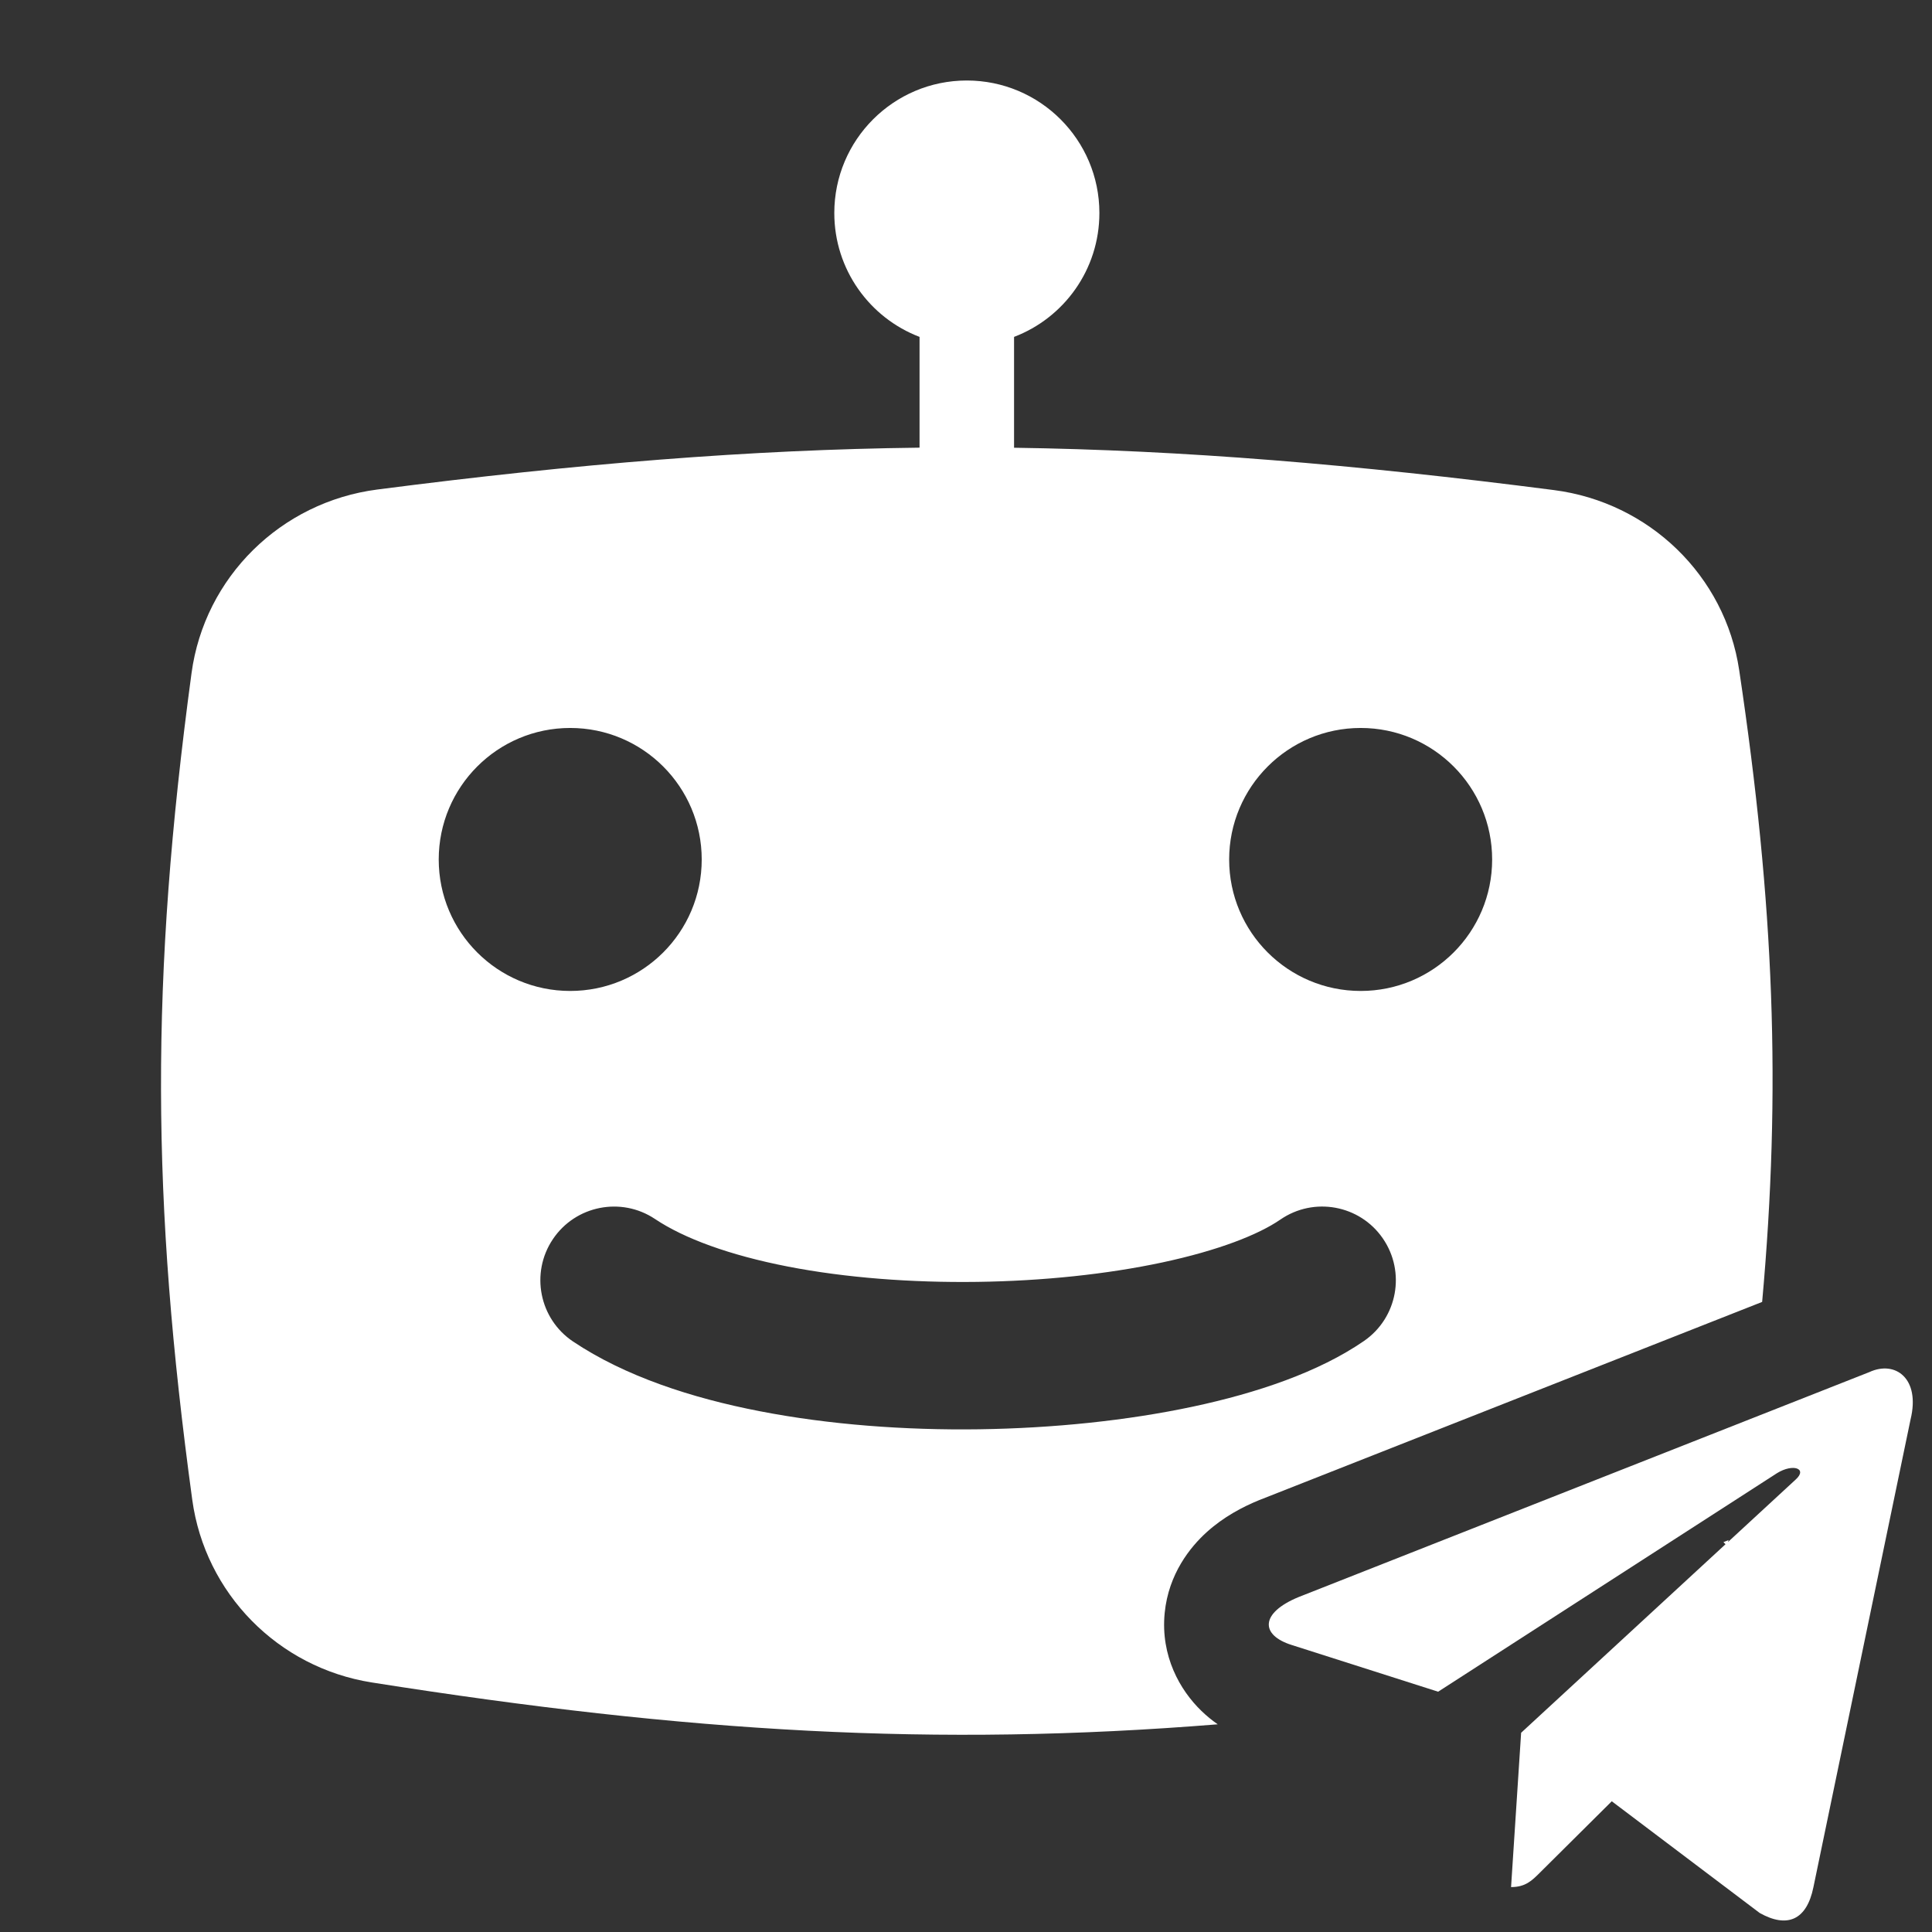
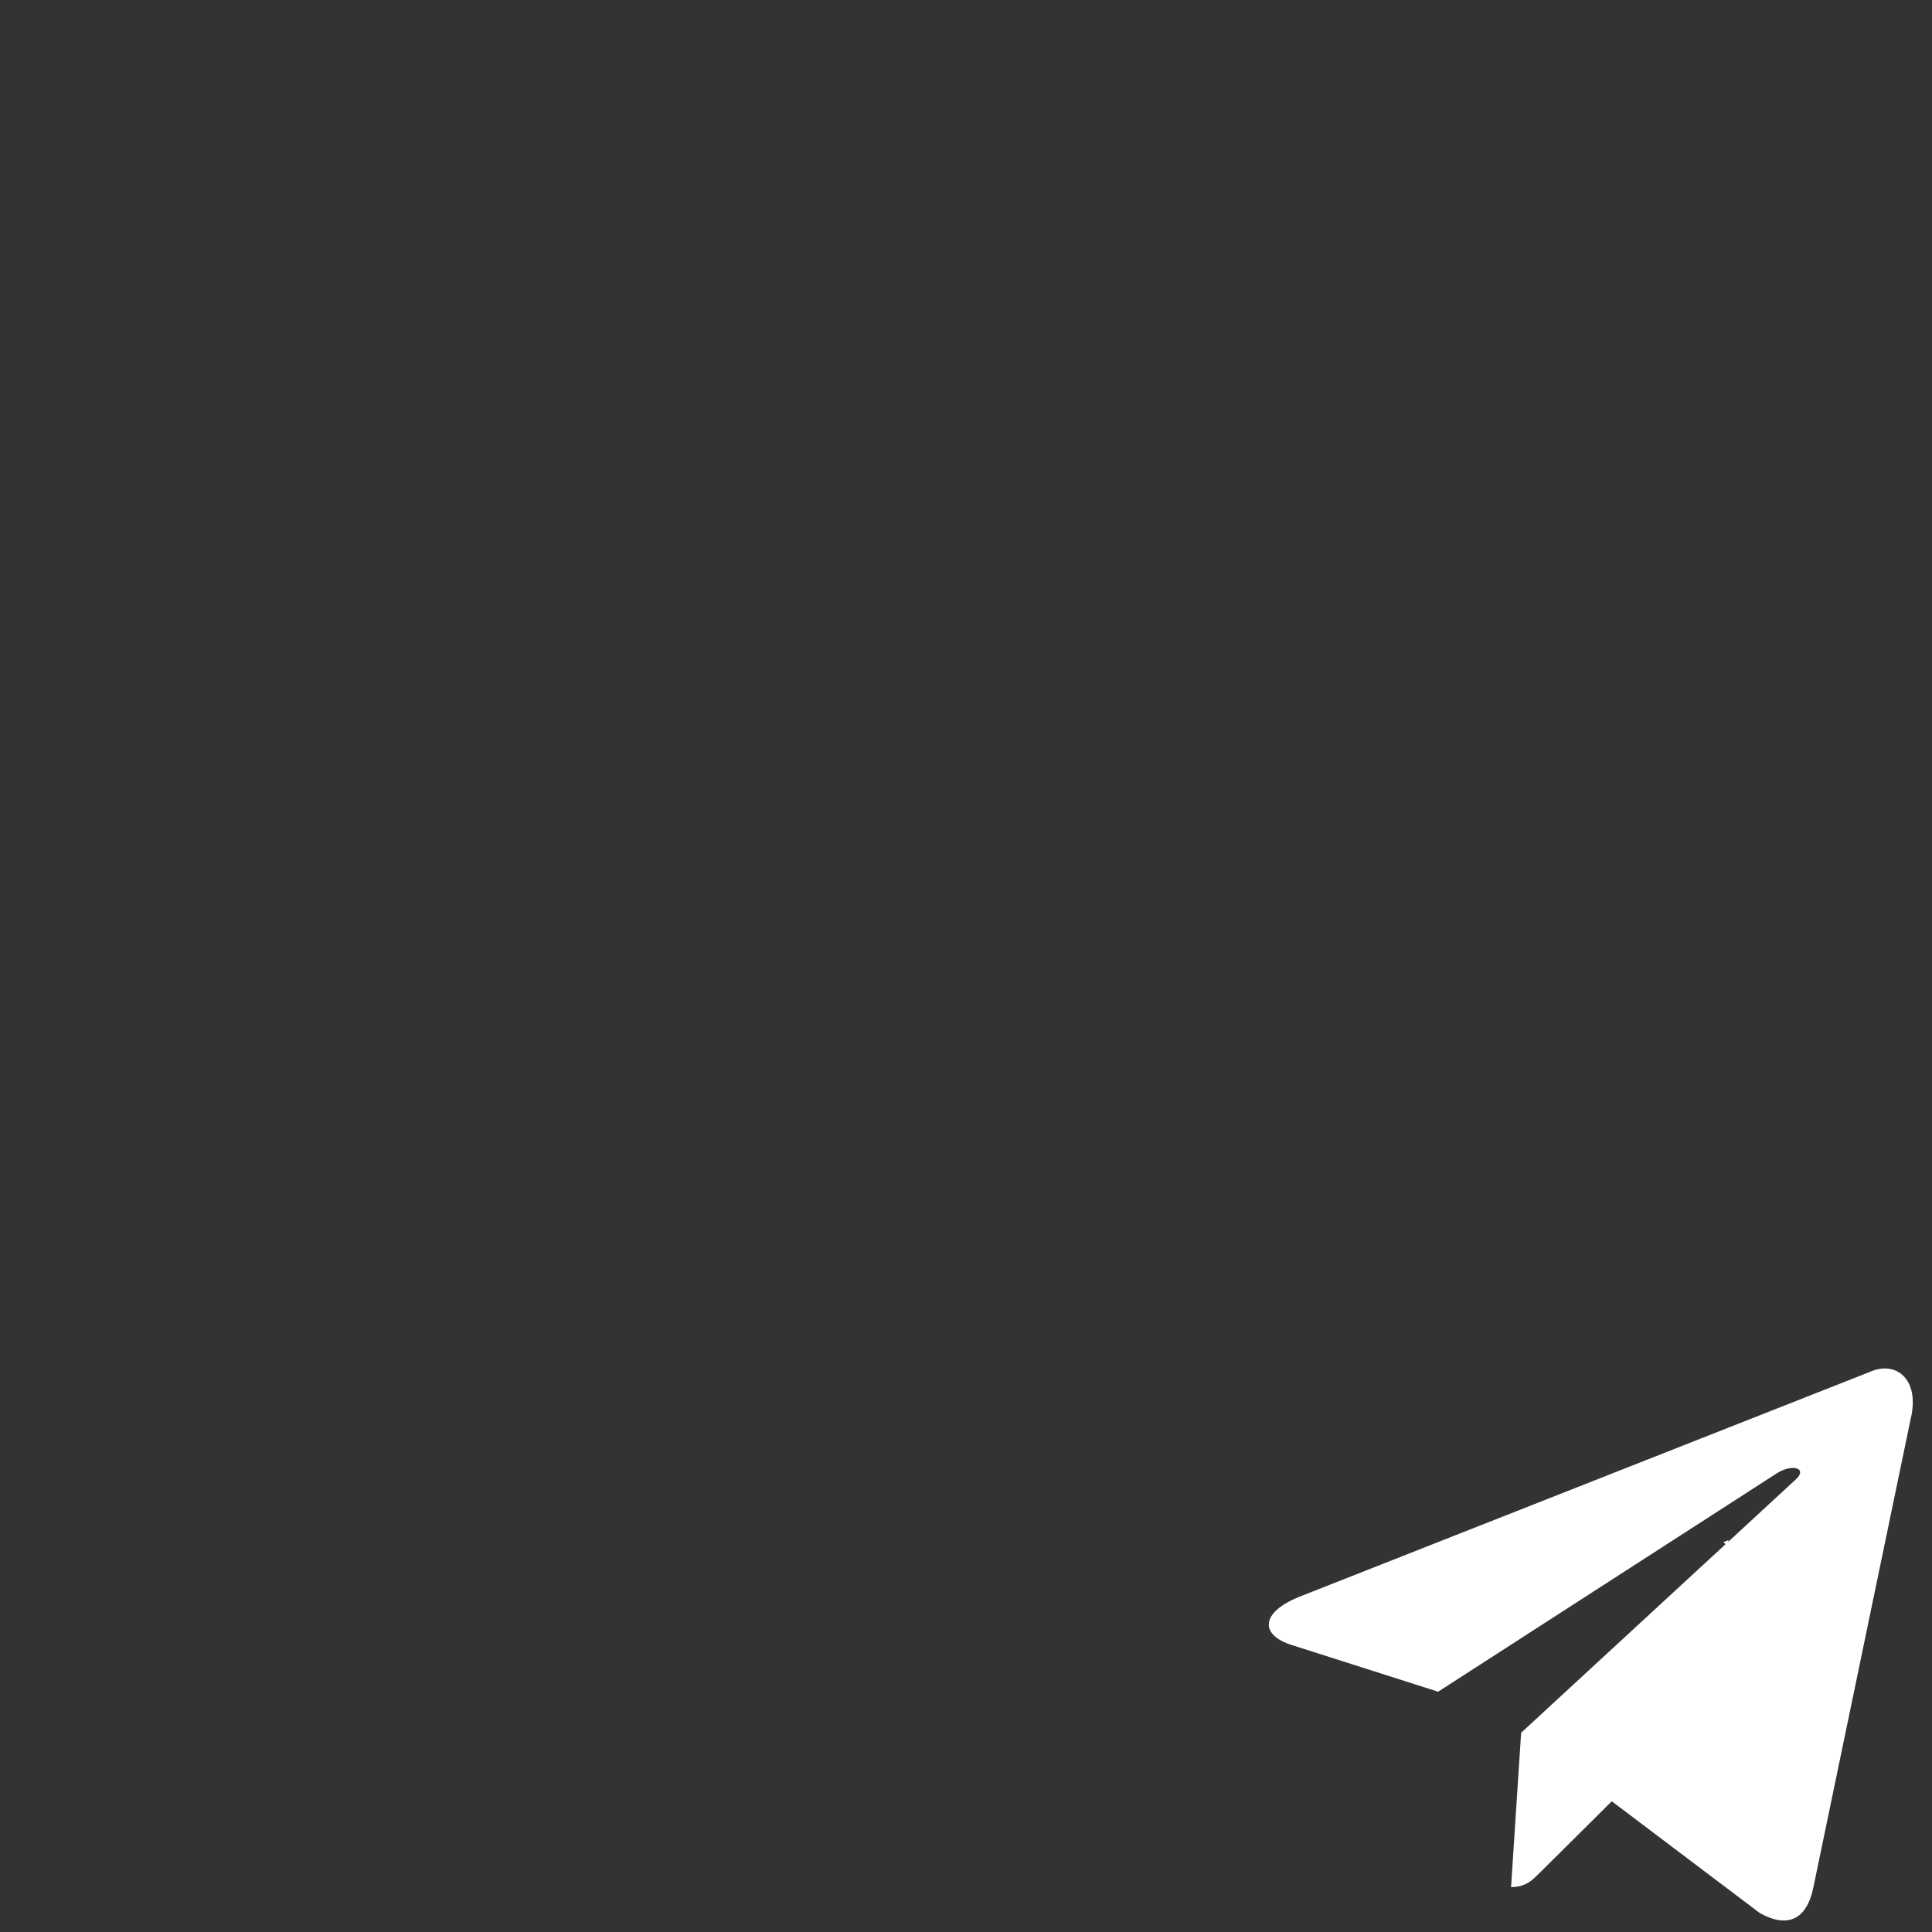
<svg xmlns="http://www.w3.org/2000/svg" width="24" height="24" viewBox="0 0 24 24" fill="none">
  <rect x="0" y="0" width="24" height="24" fill="#333333" stroke="none" />
-   <path fill-rule="evenodd" clip-rule="evenodd" d="M13.657 2.646C13.657 3.349 13.217 3.949 12.597 4.185V5.562C14.694 5.592 16.822 5.768 19.304 6.088C20.485 6.24 21.43 7.149 21.605 8.326C22.041 11.241 22.128 13.538 21.89 16.173L15.65 18.632L15.642 18.635C15.434 18.72 15.199 18.844 14.99 19.033C14.789 19.215 14.516 19.548 14.468 20.038C14.416 20.573 14.659 20.997 14.924 21.253C14.99 21.317 15.058 21.372 15.127 21.42C11.621 21.703 8.557 21.522 4.618 20.9C3.455 20.716 2.547 19.795 2.388 18.629C1.881 14.909 1.864 12.176 2.379 8.364C2.54 7.168 3.49 6.236 4.687 6.081C7.179 5.759 9.315 5.586 11.423 5.561V4.185C10.804 3.949 10.364 3.349 10.364 2.646C10.364 1.737 11.101 1 12.01 1C12.919 1 13.657 1.737 13.657 2.646ZM8.717 10.677C8.717 11.579 7.986 12.31 7.083 12.31C6.181 12.31 5.45 11.579 5.45 10.677C5.45 9.775 6.181 9.043 7.083 9.043C7.986 9.043 8.717 9.775 8.717 10.677ZM17.178 15.384C17.465 15.801 17.36 16.371 16.944 16.658C16.381 17.046 15.611 17.305 14.817 17.474C14.004 17.647 13.085 17.742 12.164 17.755C11.244 17.768 10.3 17.698 9.44 17.531C8.592 17.367 7.763 17.096 7.119 16.665C6.699 16.384 6.586 15.815 6.867 15.395C7.148 14.975 7.717 14.862 8.137 15.143C8.497 15.384 9.06 15.592 9.789 15.734C10.505 15.873 11.321 15.935 12.139 15.924C12.958 15.913 13.756 15.828 14.436 15.683C15.134 15.534 15.632 15.338 15.905 15.15C16.322 14.863 16.892 14.968 17.178 15.384ZM16.903 12.31C17.805 12.31 18.536 11.579 18.536 10.677C18.536 9.775 17.805 9.043 16.903 9.043C16.001 9.043 15.269 9.775 15.269 10.677C15.269 11.579 16.001 12.31 16.903 12.31Z" fill="white" />
  <path d="M16.135 19.838L23.221 17.045C23.545 16.895 23.857 17.125 23.734 17.631L22.527 23.443C22.443 23.856 22.199 23.954 21.86 23.764L20.022 22.376L19.13 23.262C19.031 23.361 18.95 23.442 18.771 23.442L18.896 21.525L21.435 19.183C21.426 19.175 21.417 19.166 21.409 19.157L21.474 19.131L21.465 19.156L22.307 18.379C22.457 18.243 22.274 18.177 22.075 18.3L17.865 21.015L16.047 20.435C16.047 20.435 16.047 20.435 16.047 20.435C15.654 20.312 15.651 20.036 16.135 19.838Z" fill="white" />
</svg>